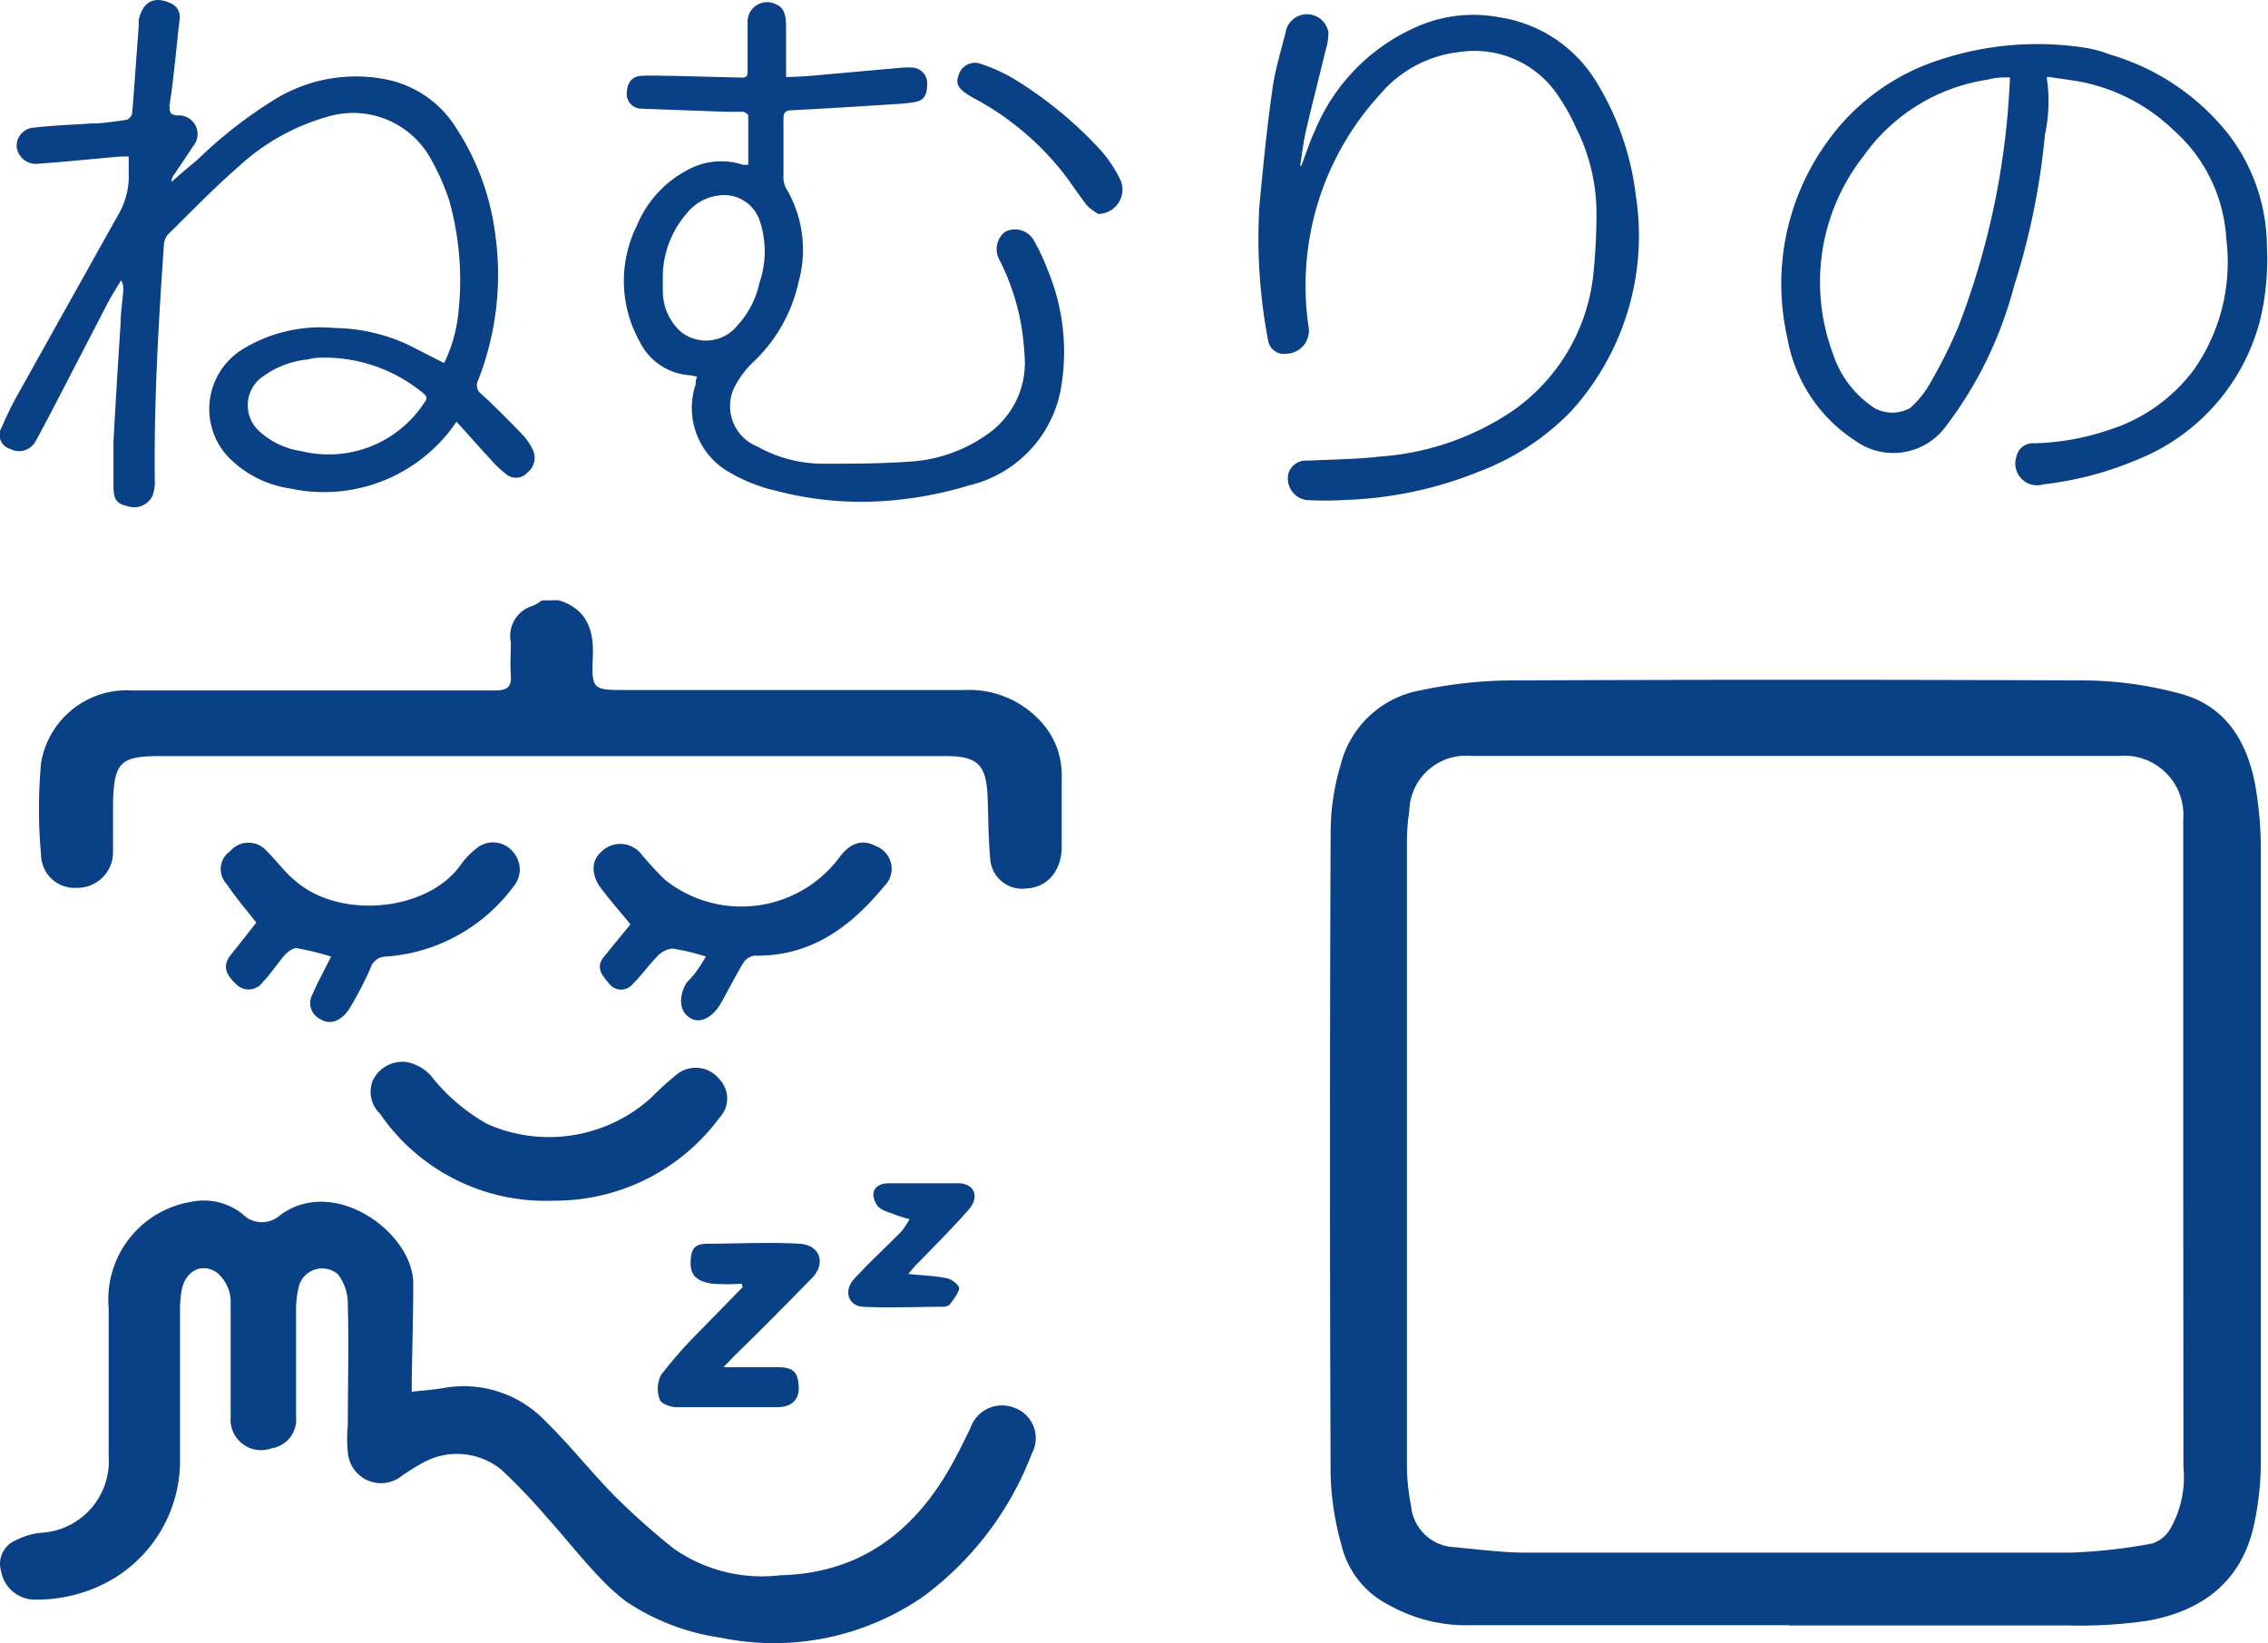
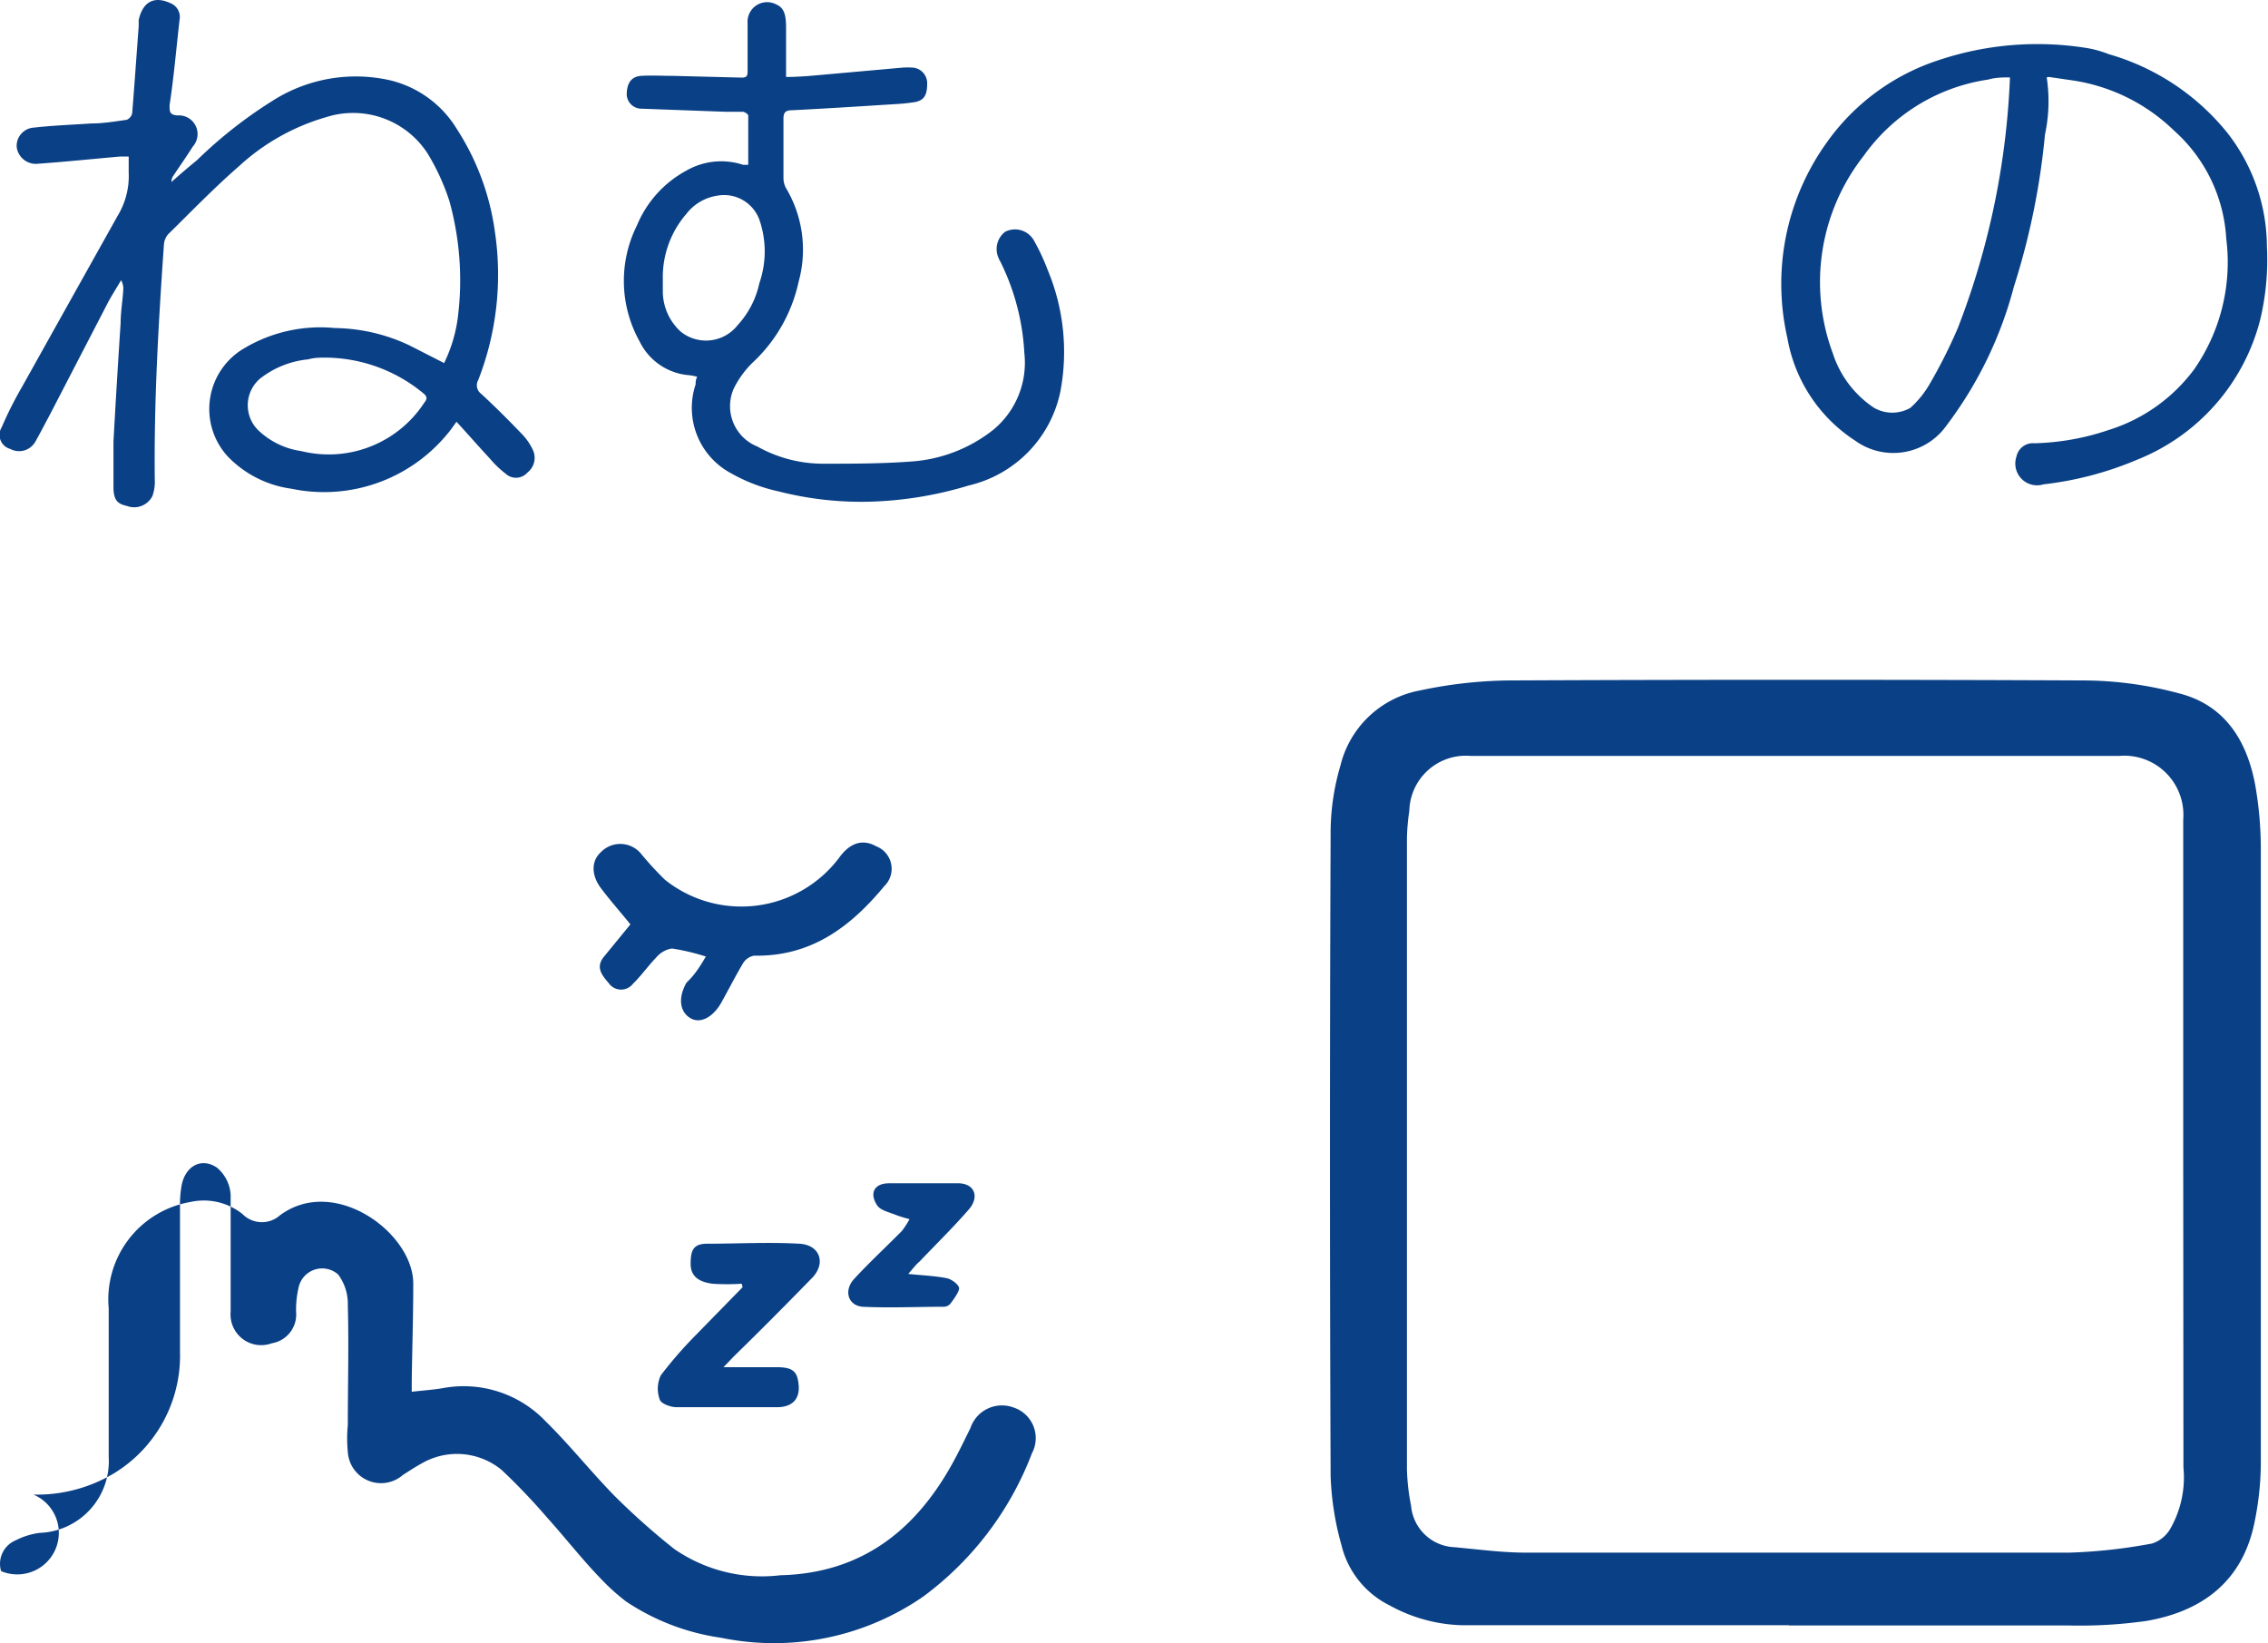
<svg xmlns="http://www.w3.org/2000/svg" id="レイヤー_1" data-name="レイヤー 1" viewBox="0 0 104.33 75.58">
  <defs>
    <style>.cls-1{fill:#0a4085;}</style>
  </defs>
  <path class="cls-1" d="M20.43,16.7a6.76,6.76,0,0,0,.65-2.26,13.61,13.61,0,0,0-.41-5.2,10.28,10.28,0,0,0-1-2.18A4.08,4.08,0,0,0,15,5.39,10,10,0,0,0,11,7.64c-1.15,1-2.19,2.08-3.27,3.14a.84.84,0,0,0-.19.48c-.25,3.6-.46,7.19-.42,10.8a1.92,1.92,0,0,1-.11.76.94.94,0,0,1-1.18.45c-.42-.09-.59-.26-.61-.8,0-.72,0-1.44,0-2.16q.15-2.73.33-5.46c0-.5.09-1,.12-1.51a.77.77,0,0,0-.1-.45c-.2.34-.41.67-.59,1L2.26,19.14c-.21.39-.41.78-.63,1.17a.86.86,0,0,1-1.16.34.67.67,0,0,1-.39-1A17.06,17.06,0,0,1,1,17.82Q3.2,13.88,5.41,9.93a3.53,3.53,0,0,0,.51-2c0-.23,0-.46,0-.73l-.39,0c-1.25.11-2.5.24-3.76.33a.89.89,0,0,1-1-.75.84.84,0,0,1,.79-.91c.87-.1,1.75-.13,2.62-.19.55,0,1.1-.09,1.65-.17a.42.42,0,0,0,.25-.3c.11-1.34.2-2.68.3-4,0-.1,0-.2,0-.29C6.57.07,7.1-.2,7.85.15a.68.68,0,0,1,.41.76C8.11,2.22,8,3.53,7.8,4.84c0,.3,0,.44.36.47a.86.86,0,0,1,.71,1.43c-.29.46-.6.9-.9,1.35a.44.44,0,0,0-.08.28c.39-.35.79-.69,1.17-1a20.76,20.76,0,0,1,3.6-2.81,7.12,7.12,0,0,1,5.27-.87A4.94,4.94,0,0,1,21,5.91a11.6,11.6,0,0,1,1.77,4.78A13.34,13.34,0,0,1,22,17.48a.49.49,0,0,0,.14.64c.66.61,1.3,1.25,1.92,1.9a2.66,2.66,0,0,1,.44.65.86.86,0,0,1-.24,1.07.7.7,0,0,1-1,.05,4.68,4.68,0,0,1-.72-.69c-.51-.55-1-1.11-1.54-1.7-.16.22-.28.4-.42.56a7.35,7.35,0,0,1-7.18,2.52A5,5,0,0,1,10.48,21a3.23,3.23,0,0,1,.64-4.91,6.85,6.85,0,0,1,4.29-1,8.23,8.23,0,0,1,3.41.79ZM15,16.45c-.28,0-.55,0-.82.08a4.25,4.25,0,0,0-2.21.88,1.61,1.61,0,0,0-.06,2.41,3.6,3.6,0,0,0,1.95.93,5.25,5.25,0,0,0,5.66-2.23c.11-.13.15-.25,0-.39A7.13,7.13,0,0,0,15,16.45Z" />
  <path class="cls-1" d="M94.15,3.56a7.25,7.25,0,0,1-.08,2.63,33.11,33.11,0,0,1-1.43,7,18.22,18.22,0,0,1-3.09,6.37,3,3,0,0,1-4.21.71,7.07,7.07,0,0,1-3.12-4.73A11.15,11.15,0,0,1,84,6.6a10.16,10.16,0,0,1,5.2-3.84A14.32,14.32,0,0,1,96,2.21a4.86,4.86,0,0,1,1,.28,10.84,10.84,0,0,1,5.46,3.62,8.55,8.55,0,0,1,1.82,5.24,11.87,11.87,0,0,1-.31,3.36,9.45,9.45,0,0,1-5.62,6.42A15.53,15.53,0,0,1,94,22.28,1,1,0,0,1,92.76,21a.77.77,0,0,1,.83-.61A11.49,11.49,0,0,0,97,19.78a7.78,7.78,0,0,0,3.94-2.8,8.63,8.63,0,0,0,1.47-6A7.2,7.2,0,0,0,100,6,8.48,8.48,0,0,0,95.35,3.7l-1.1-.16S94.2,3.55,94.15,3.56Zm-1.69,0c-.3,0-.66,0-1,.1a8.54,8.54,0,0,0-5.73,3.51,9.4,9.4,0,0,0-1.42,9.08,4.76,4.76,0,0,0,1.9,2.51,1.68,1.68,0,0,0,1.67,0,4.5,4.5,0,0,0,.83-1,23.38,23.38,0,0,0,1.36-2.69A35.8,35.8,0,0,0,92.46,3.56Z" />
  <path class="cls-1" d="M32.07,17.33a3.08,3.08,0,0,0-.35-.07,2.77,2.77,0,0,1-2.3-1.56,5.71,5.71,0,0,1-.12-5.33,5.07,5.07,0,0,1,2.27-2.52,3.22,3.22,0,0,1,2.61-.27l.24,0c0-.77,0-1.52,0-2.26,0-.07-.16-.17-.25-.18-.28,0-.55,0-.83,0L29.52,5a.68.68,0,0,1-.69-.64c0-.53.21-.84.66-.87s1,0,1.48,0l3.16.08c.22,0,.26-.09.26-.28,0-.74,0-1.49,0-2.23A.9.9,0,0,1,35.72.21c.4.17.43.59.44,1,0,.65,0,1.3,0,1.94v.39c.58,0,1.13-.05,1.67-.1l3.69-.33a3.73,3.73,0,0,1,.47,0,.72.72,0,0,1,.66.76c0,.51-.15.76-.59.83a8.65,8.65,0,0,1-.89.09c-1.57.1-3.14.2-4.71.28-.31,0-.43.08-.42.43,0,.89,0,1.78,0,2.66a1,1,0,0,0,.11.48,5.53,5.53,0,0,1,.59,4.31,7.14,7.14,0,0,1-2.14,3.75,4.42,4.42,0,0,0-.84,1.16,2,2,0,0,0,1.08,2.68,6.18,6.18,0,0,0,3.06.79c1.34,0,2.67,0,4-.1a6.82,6.82,0,0,0,3.78-1.45,4,4,0,0,0,1.44-3.55A10.68,10.68,0,0,0,46,12a.31.31,0,0,1-.05-.1,1,1,0,0,1,.29-1.24,1,1,0,0,1,1.32.4,10,10,0,0,1,.64,1.37A9.79,9.79,0,0,1,48.78,18a5.6,5.6,0,0,1-4.21,4.33,17.26,17.26,0,0,1-4.67.75,15.38,15.38,0,0,1-4.1-.48,7.73,7.73,0,0,1-2.17-.83A3.41,3.41,0,0,1,32,17.68C32,17.58,32,17.48,32.07,17.33Zm-1.58-4.49c0,.18,0,.36,0,.54a2.51,2.51,0,0,0,.83,1.88,1.85,1.85,0,0,0,2.61-.3,4.13,4.13,0,0,0,1-1.93,4.46,4.46,0,0,0,0-2.93A1.73,1.73,0,0,0,33,9a2.22,2.22,0,0,0-1.42.83A4.45,4.45,0,0,0,30.49,12.84Z" />
-   <path class="cls-1" d="M59.86,7.63c.21-.55.39-1.11.64-1.65A8.94,8.94,0,0,1,65,1.31a6.45,6.45,0,0,1,4-.51,6.33,6.33,0,0,1,4.49,3.06A12.86,12.86,0,0,1,75.25,9a12,12,0,0,1-3,9.94,11.6,11.6,0,0,1-4.18,2.74A18,18,0,0,1,61.81,23a14.1,14.1,0,0,1-1.72,0,1,1,0,0,1-.83-1.18.83.83,0,0,1,.89-.63c1.12-.06,2.24-.06,3.34-.19a12.43,12.43,0,0,0,6.12-2.12,8.79,8.79,0,0,0,3.67-6.12,27.59,27.59,0,0,0,.16-3,8.74,8.74,0,0,0-.94-3.88,9.2,9.2,0,0,0-.78-1.41,4.62,4.62,0,0,0-4.56-2.08,5.6,5.6,0,0,0-3.72,2A13,13,0,0,0,60.19,15a1.06,1.06,0,0,1-1,1.27.74.74,0,0,1-.86-.63,25.13,25.13,0,0,1-.4-6.12c.17-1.83.35-3.66.61-5.47.13-.92.42-1.82.64-2.73a1,1,0,0,1,1.93.18,2.85,2.85,0,0,1-.13.81c-.3,1.24-.62,2.48-.91,3.73-.12.52-.17,1-.26,1.58Z" />
-   <path class="cls-1" d="M50.52,9.84A2.61,2.61,0,0,1,50,9.45c-.38-.49-.71-1-1.1-1.51a13.1,13.1,0,0,0-4-3.37,3.91,3.91,0,0,1-.44-.26c-.41-.27-.5-.5-.36-.86a.78.78,0,0,1,1-.52,7.86,7.86,0,0,1,1.56.71,18.53,18.53,0,0,1,4,3.3,6,6,0,0,1,.9,1.38A1.12,1.12,0,0,1,50.52,9.84Z" />
-   <path class="cls-1" d="M33.13,75.33a10.51,10.51,0,0,1-4.34-1.67,9.82,9.82,0,0,1-1.17-1.06c-.86-.89-1.62-1.87-2.45-2.79a28.87,28.87,0,0,0-2.09-2.19,3.23,3.23,0,0,0-3.67-.31c-.3.16-.58.35-.88.54A1.53,1.53,0,0,1,16,66.79,6.36,6.36,0,0,1,16,65.55c0-1.83.05-3.67,0-5.51a2.25,2.25,0,0,0-.45-1.42,1.11,1.11,0,0,0-1.82.63,4.44,4.44,0,0,0-.11,1.09c0,1.61,0,3.22,0,4.83a1.34,1.34,0,0,1-1.12,1.45,1.41,1.41,0,0,1-1.89-1.45c0-1.79,0-3.59,0-5.38a1.77,1.77,0,0,0-.63-1.25c-.71-.48-1.44-.08-1.62.79a5,5,0,0,0-.08,1c0,2.23,0,4.46,0,6.68a6.34,6.34,0,0,1-3,5.57,6.9,6.9,0,0,1-3.74,1A1.58,1.58,0,0,1,.05,72.27a1.17,1.17,0,0,1,.68-1.42,3.33,3.33,0,0,1,1.11-.34A3.3,3.3,0,0,0,5,67c0-2.27,0-4.54,0-6.82a4.55,4.55,0,0,1,3.76-4.89,2.85,2.85,0,0,1,2.4.56,1.25,1.25,0,0,0,1.71.06c2.51-1.88,6.17.82,6.14,3.16,0,1.49-.05,3-.07,4.48,0,.13,0,.26,0,.47.51-.06,1-.09,1.45-.17a5.21,5.21,0,0,1,4.72,1.54c1.11,1.09,2.08,2.32,3.17,3.43A32.7,32.7,0,0,0,31,71.24a7.09,7.09,0,0,0,4.9,1.22c3.67-.09,6.17-2,7.9-5.12.3-.54.57-1.1.84-1.65a1.53,1.53,0,0,1,2-.94,1.48,1.48,0,0,1,.83,2.1,14.68,14.68,0,0,1-5,6.59,12.07,12.07,0,0,1-9.23,1.91Z" />
-   <path class="cls-1" d="M25.69,27.61C27,28,27.33,29,27.27,30.21c-.06,1.53,0,1.53,1.54,1.53,5.19,0,10.38,0,15.57,0a4.45,4.45,0,0,1,3.46,1.41,3.59,3.59,0,0,1,1,2.49c0,1.11,0,2.21,0,3.31s-.66,1.88-1.64,1.92a1.47,1.47,0,0,1-1.65-1.39c-.09-.94-.08-1.88-.12-2.82-.06-1.48-.45-1.88-1.92-1.88H7.33c-1.77,0-2.07.29-2.13,2.06,0,.81,0,1.61,0,2.41a1.64,1.64,0,0,1-1.67,1.59,1.54,1.54,0,0,1-1.64-1.51,23.08,23.08,0,0,1,0-4.24,4,4,0,0,1,4.21-3.33c5.05,0,10.11,0,15.16,0,.51,0,1,0,1.52,0s.76-.14.72-.69,0-1,0-1.52a1.44,1.44,0,0,1,1-1.68,2,2,0,0,0,.42-.25Z" />
+   <path class="cls-1" d="M33.13,75.33a10.51,10.51,0,0,1-4.34-1.67,9.82,9.82,0,0,1-1.17-1.06c-.86-.89-1.62-1.87-2.45-2.79a28.87,28.87,0,0,0-2.09-2.19,3.23,3.23,0,0,0-3.67-.31c-.3.16-.58.35-.88.54A1.53,1.53,0,0,1,16,66.79,6.36,6.36,0,0,1,16,65.55c0-1.83.05-3.67,0-5.51a2.25,2.25,0,0,0-.45-1.42,1.11,1.11,0,0,0-1.82.63,4.44,4.44,0,0,0-.11,1.09a1.34,1.34,0,0,1-1.12,1.45,1.41,1.41,0,0,1-1.89-1.45c0-1.79,0-3.59,0-5.38a1.77,1.77,0,0,0-.63-1.25c-.71-.48-1.44-.08-1.62.79a5,5,0,0,0-.08,1c0,2.23,0,4.46,0,6.68a6.34,6.34,0,0,1-3,5.57,6.9,6.9,0,0,1-3.74,1A1.58,1.58,0,0,1,.05,72.27a1.17,1.17,0,0,1,.68-1.42,3.33,3.33,0,0,1,1.11-.34A3.3,3.3,0,0,0,5,67c0-2.27,0-4.54,0-6.82a4.55,4.55,0,0,1,3.76-4.89,2.85,2.85,0,0,1,2.4.56,1.25,1.25,0,0,0,1.71.06c2.51-1.88,6.17.82,6.14,3.16,0,1.49-.05,3-.07,4.48,0,.13,0,.26,0,.47.51-.06,1-.09,1.45-.17a5.21,5.21,0,0,1,4.72,1.54c1.11,1.09,2.08,2.32,3.17,3.43A32.7,32.7,0,0,0,31,71.24a7.09,7.09,0,0,0,4.9,1.22c3.67-.09,6.17-2,7.9-5.12.3-.54.57-1.1.84-1.65a1.53,1.53,0,0,1,2-.94,1.48,1.48,0,0,1,.83,2.1,14.68,14.68,0,0,1-5,6.59,12.07,12.07,0,0,1-9.23,1.91Z" />
  <path class="cls-1" d="M82.29,74.76h-15a7.28,7.28,0,0,1-3.36-.91,4.19,4.19,0,0,1-2.22-2.77,13.34,13.34,0,0,1-.5-3.18q-.06-14.82,0-29.63a10.88,10.88,0,0,1,.45-3.05,4.63,4.63,0,0,1,3.66-3.46,20.64,20.64,0,0,1,4.07-.46q13.28-.06,26.54,0a17.13,17.13,0,0,1,4.33.6c2.09.54,3.1,2.17,3.48,4.2A17,17,0,0,1,104,39q0,14.16,0,28.33a13.79,13.79,0,0,1-.31,2.79c-.57,2.65-2.41,4-4.94,4.44a22,22,0,0,1-3.63.21c-4.28,0-8.55,0-12.82,0Zm18.14-21.82V39.7c0-.66,0-1.33,0-2a2.72,2.72,0,0,0-2.93-2.93H68.74c-.37,0-.74,0-1.11,0a2.6,2.6,0,0,0-2.8,2.53,9.51,9.51,0,0,0-.11,1.31q0,14.48,0,28.95a9.72,9.72,0,0,0,.19,1.7,2.09,2.09,0,0,0,2,1.91c1.09.1,2.19.25,3.29.25q12.48,0,25,0A24.57,24.57,0,0,0,99,71a1.51,1.51,0,0,0,.82-.65,4.77,4.77,0,0,0,.62-2.85Z" />
-   <path class="cls-1" d="M25.48,55.23a9.23,9.23,0,0,1-8-4,1.39,1.39,0,0,1-.33-1.53,1.51,1.51,0,0,1,1.53-.85,2,2,0,0,1,1.14.63,8.76,8.76,0,0,0,2.59,2.22,7,7,0,0,0,7.56-1.22,12.75,12.75,0,0,1,1.22-1.1,1.39,1.39,0,0,1,1.91.27,1.28,1.28,0,0,1,0,1.76A9.4,9.4,0,0,1,25.48,55.23Z" />
-   <path class="cls-1" d="M15.23,44a13.65,13.65,0,0,0-1.6-.39c-.16,0-.39.17-.53.32-.34.39-.63.85-1,1.23a.8.8,0,0,1-1.22.13c-.4-.38-.72-.8-.26-1.37s.79-1,1.17-1.48c-.44-.56-.93-1.14-1.36-1.77a1,1,0,0,1,.15-1.51,1.11,1.11,0,0,1,1.7,0c.46.45.85,1,1.33,1.38,2.07,1.78,6.13,1.38,7.62-.81a3.65,3.65,0,0,1,.67-.69,1.19,1.19,0,0,1,1.72.17,1.21,1.21,0,0,1,0,1.57A8,8,0,0,1,17.79,44a.75.75,0,0,0-.75.54,16.66,16.66,0,0,1-.95,1.83c-.39.63-.93.79-1.37.5a.81.81,0,0,1-.35-1.12C14.61,45.19,14.89,44.69,15.23,44Z" />
  <path class="cls-1" d="M32.47,44a10.19,10.19,0,0,0-1.56-.37,1.17,1.17,0,0,0-.71.4c-.38.39-.7.85-1.09,1.23A.69.69,0,0,1,28,45.22c-.3-.35-.62-.72-.22-1.21L29,42.52c-.47-.58-.94-1.11-1.36-1.67s-.47-1.22,0-1.65a1.24,1.24,0,0,1,1.88.11,14.85,14.85,0,0,0,1.07,1.16,5.63,5.63,0,0,0,8-1c.52-.73,1.11-.88,1.72-.54a1.11,1.11,0,0,1,.37,1.83c-1.55,1.87-3.36,3.25-6,3.2a.76.76,0,0,0-.5.35c-.35.59-.66,1.2-1,1.81s-.92,1-1.41.72-.6-.92-.19-1.64C31.93,44.87,32.16,44.53,32.47,44Z" />
  <path class="cls-1" d="M34.12,59.05a10.14,10.14,0,0,1-1.35,0c-.52-.07-1-.27-1-.91s.13-.92.74-.93c1.42,0,2.85-.08,4.26,0,.94.05,1.24.88.6,1.56C36.17,60,35,61.18,33.76,62.39l-.48.5c.94,0,1.7,0,2.46,0s.95.22,1,.84-.29,1-1,1c-1.54,0-3.08,0-4.62,0-.27,0-.71-.16-.77-.35a1.44,1.44,0,0,1,.05-1.12A19.26,19.26,0,0,1,32,61.42l2.16-2.21Z" />
  <path class="cls-1" d="M41.78,58.6c.68.07,1.25.09,1.79.2.22.05.56.31.55.47s-.24.49-.41.71a.42.42,0,0,1-.31.13c-1.24,0-2.48.06-3.71,0-.69-.05-.89-.76-.39-1.29.7-.76,1.46-1.46,2.19-2.2a4.18,4.18,0,0,0,.35-.54,6.36,6.36,0,0,1-.62-.19c-.31-.13-.73-.21-.88-.46-.36-.56-.11-1,.56-1,1.06,0,2.12,0,3.17,0,.76,0,1,.62.5,1.2-.72.83-1.51,1.6-2.27,2.4C42.14,58.16,42,58.35,41.78,58.6Z" />
</svg>